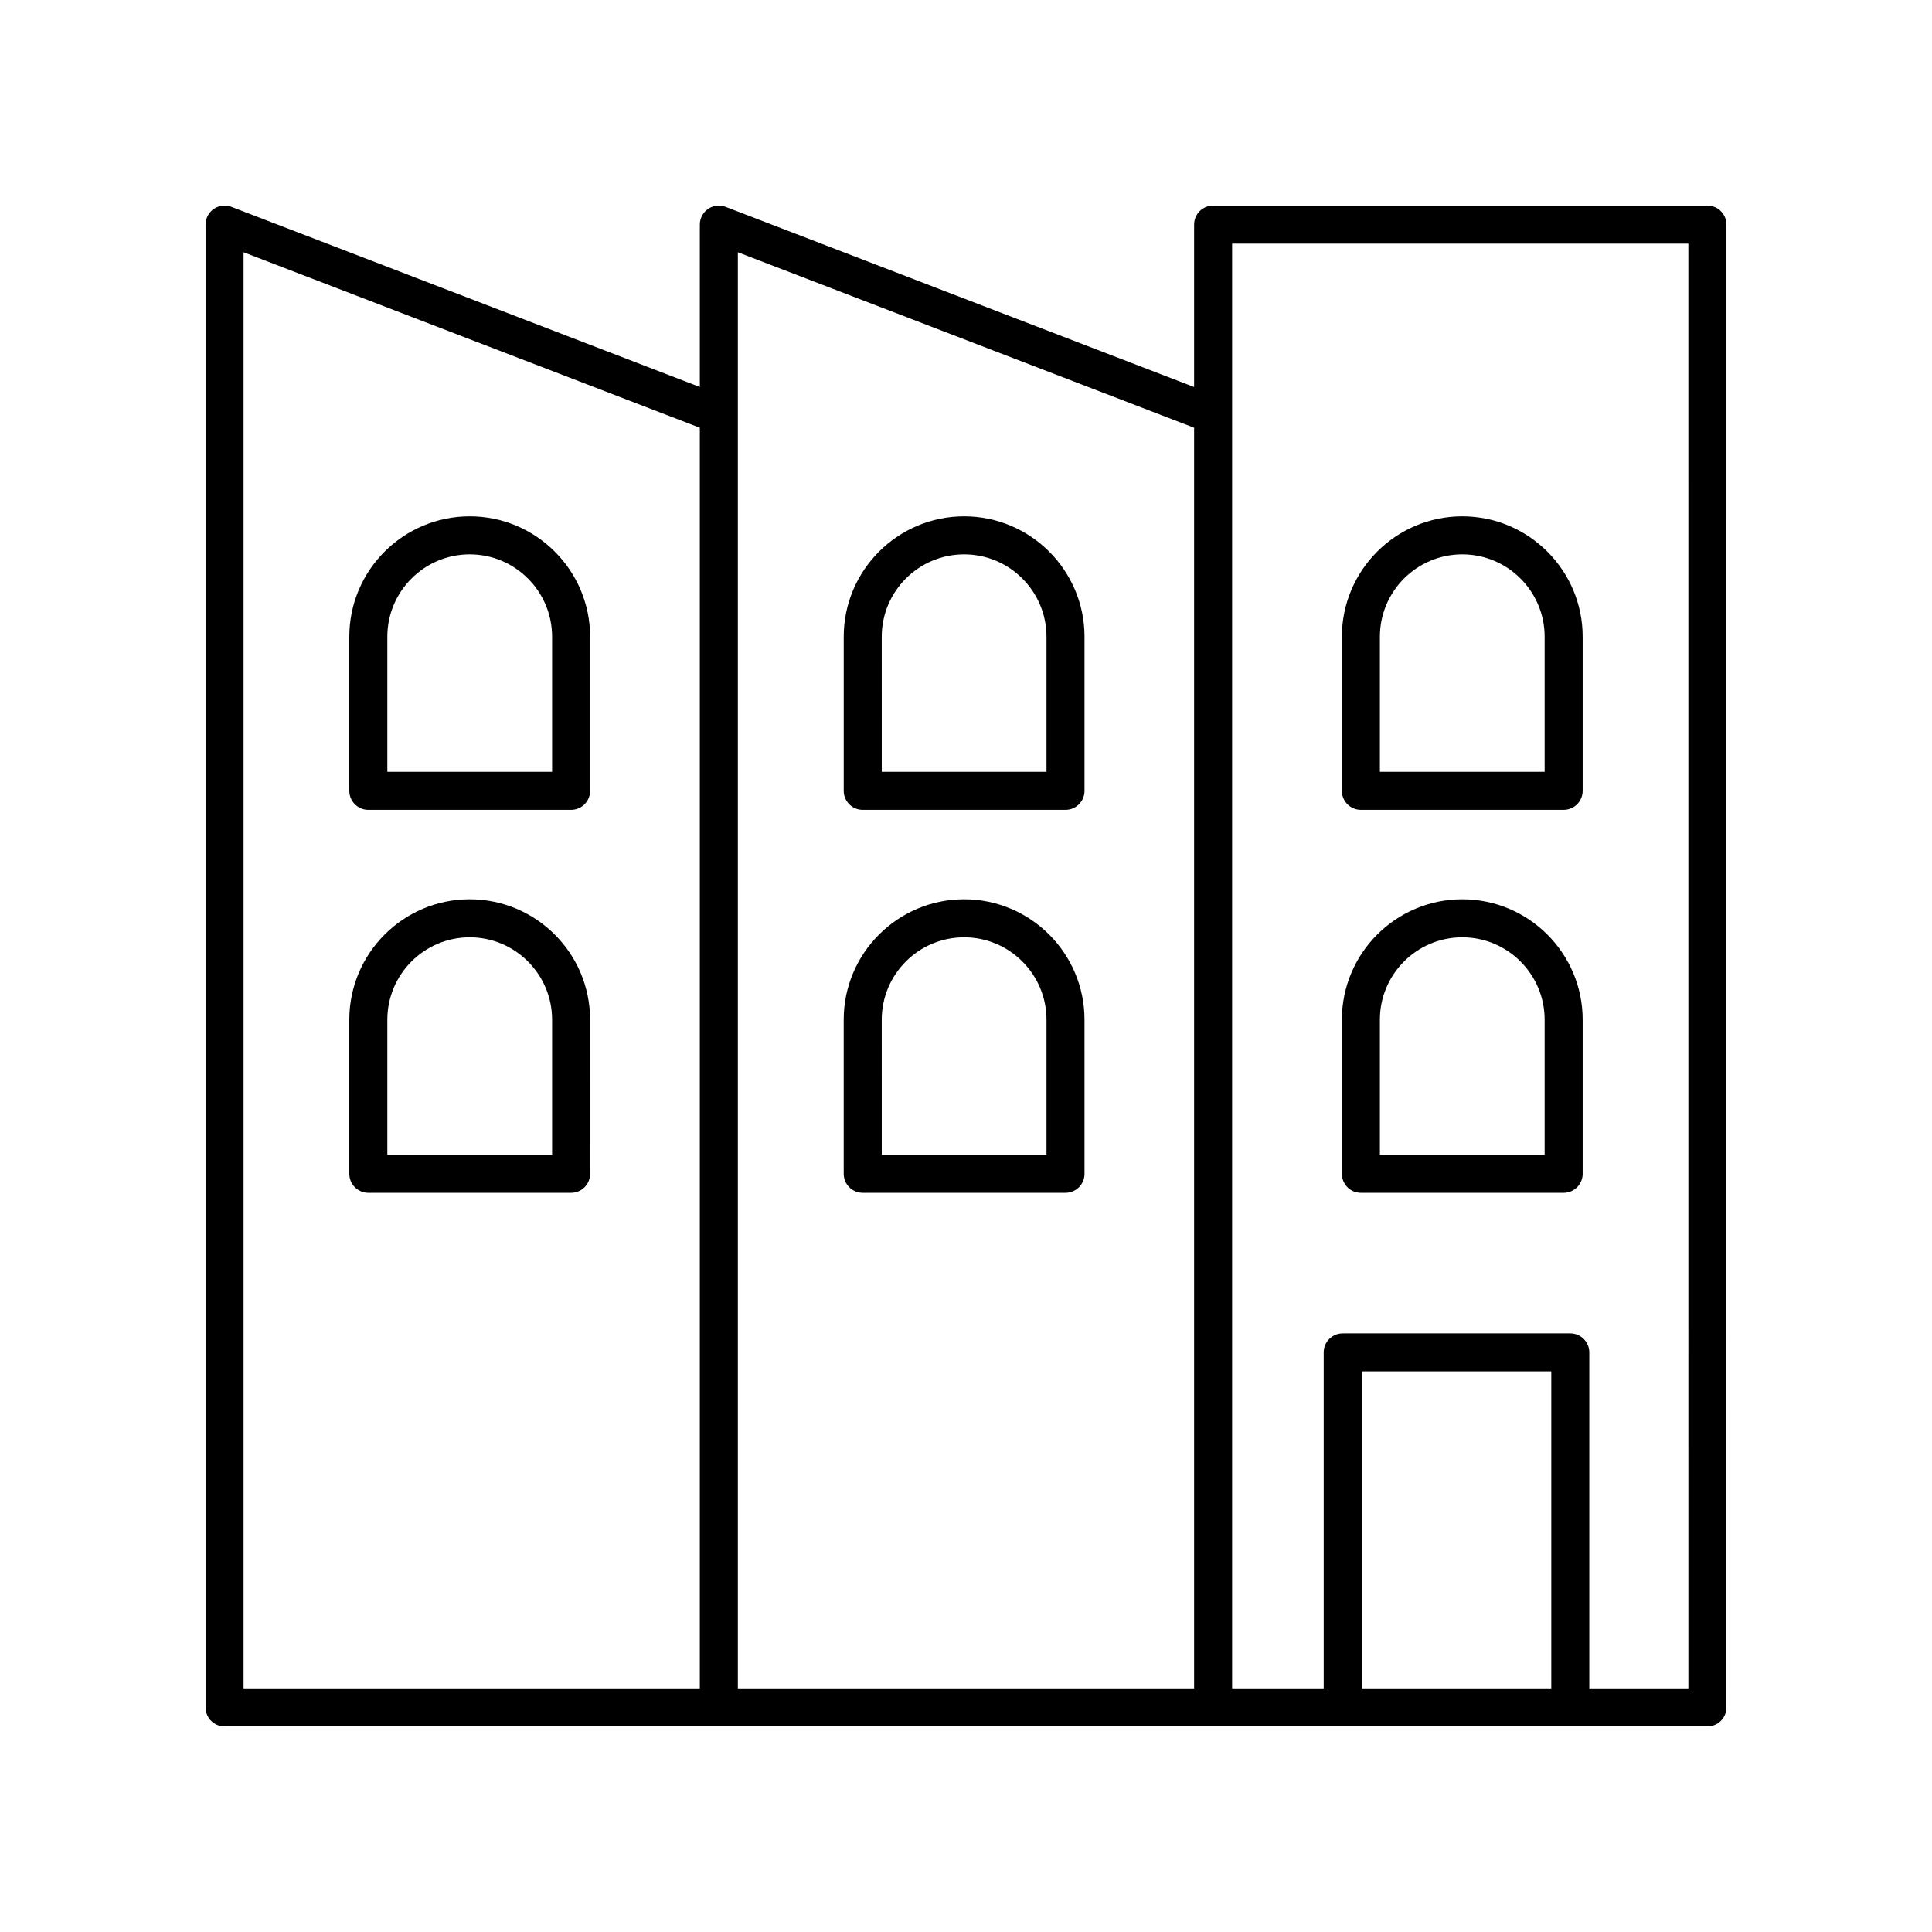
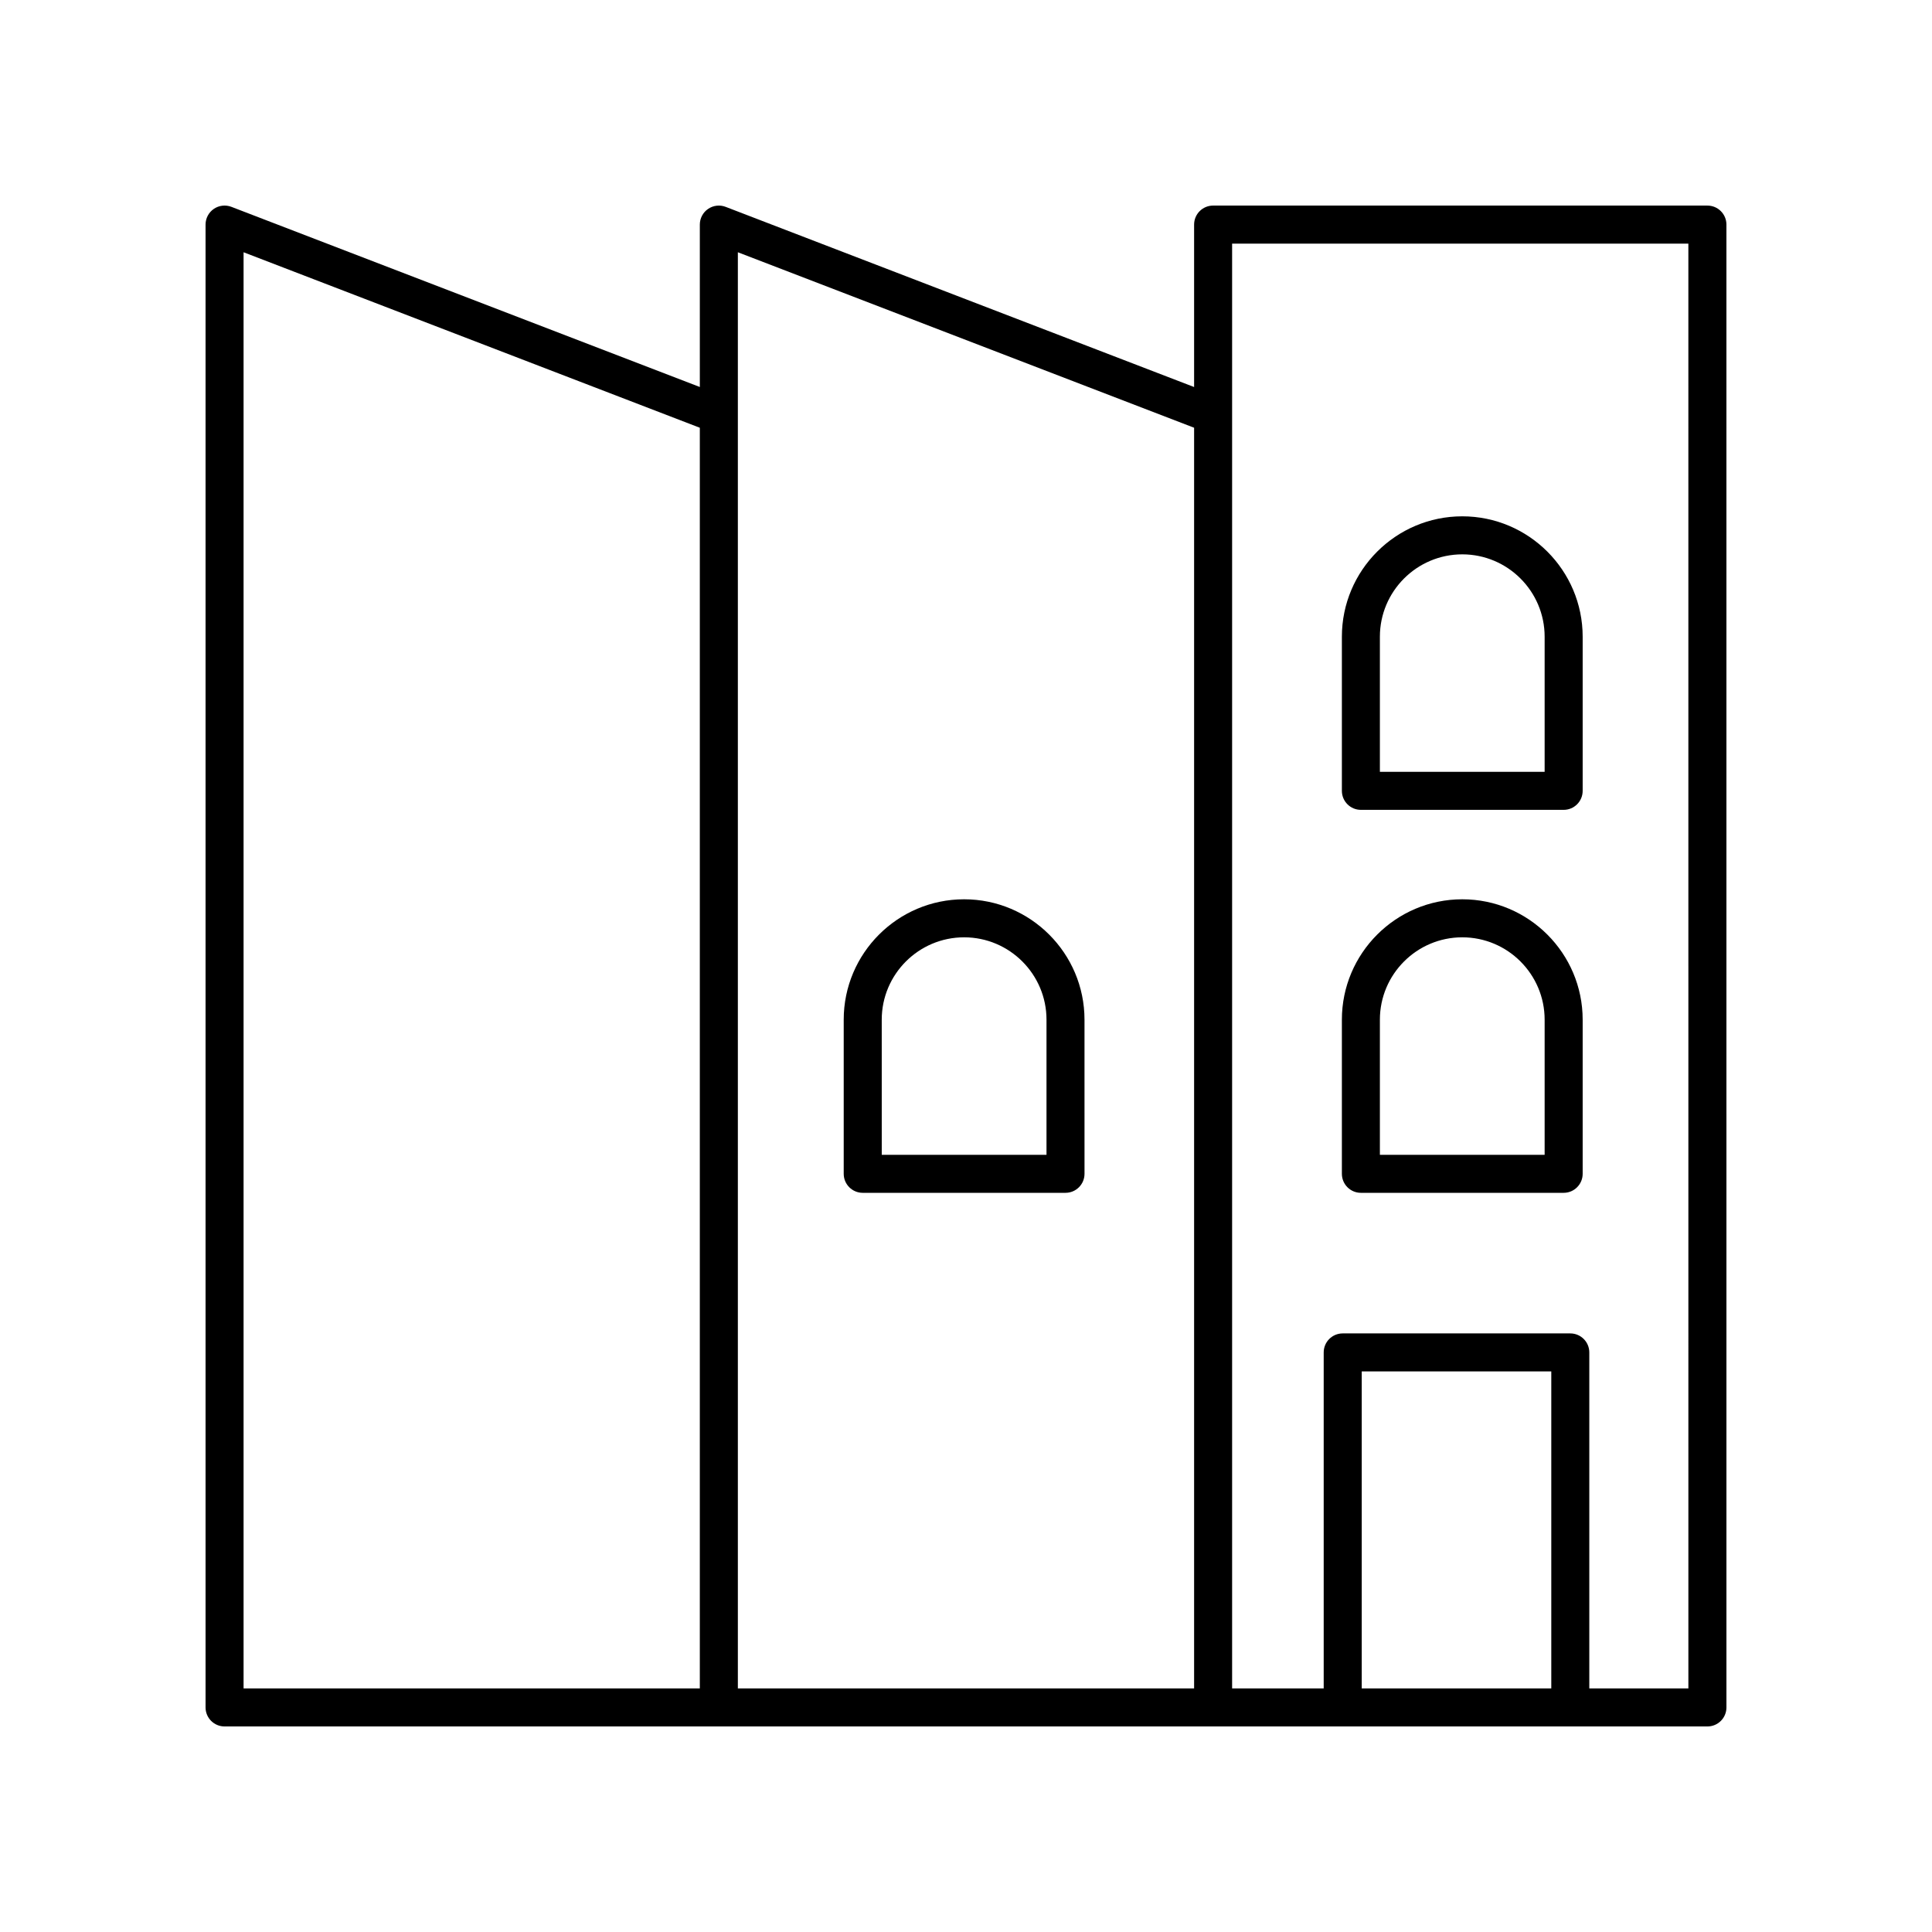
<svg xmlns="http://www.w3.org/2000/svg" fill="#000000" width="800px" height="800px" version="1.1" viewBox="144 144 512 512">
  <g>
    <path d="m596.48 198.48h-130.99c-2.785 0-5.039 2.254-5.039 5.039v43.047l-124.14-47.746c-1.551-0.602-3.293-0.391-4.664 0.547-1.367 0.938-2.184 2.488-2.184 4.148v43.043l-124.14-47.746c-1.551-0.59-3.297-0.391-4.664 0.551-1.367 0.941-2.184 2.492-2.184 4.152v392.97c0 2.781 2.254 5.039 5.039 5.039h392.97c2.785 0 5.039-2.254 5.039-5.039l-0.004-392.97c0-2.781-2.254-5.035-5.039-5.035zm-267.02 392.97h-120.91v-380.6l120.91 46.508zm130.99 0h-120.91v-380.6l120.91 46.504zm94.656 0h-50.234v-84.008h50.234zm36.332 0h-26.258v-89.043c0-2.781-2.254-5.039-5.039-5.039h-60.309c-2.785 0-5.039 2.254-5.039 5.039v89.043h-24.27v-382.89h120.91z" />
-     <path d="m372.63 358.62h53.738c2.785 0 5.039-2.254 5.039-5.039v-40.84c0-17.594-14.312-31.91-31.906-31.91s-31.906 14.316-31.906 31.91v40.84c-0.004 2.781 2.25 5.039 5.035 5.039zm5.039-45.879c0-12.039 9.789-21.832 21.832-21.832 12.039 0 21.832 9.793 21.832 21.832v35.805h-43.66z" />
    <path d="m372.63 460.11h53.738c2.785 0 5.039-2.254 5.039-5.039l-0.004-40.84c0-17.594-14.312-31.91-31.906-31.91s-31.906 14.316-31.906 31.91v40.84c0 2.781 2.254 5.039 5.039 5.039zm5.039-45.879c0-12.039 9.789-21.832 21.832-21.832 12.039 0 21.832 9.793 21.832 21.832v35.805h-43.66z" />
-     <path d="m241.61 358.62h53.738c2.785 0 5.039-2.254 5.039-5.039v-40.84c0-17.594-14.312-31.91-31.906-31.91-17.598 0-31.91 14.316-31.91 31.91v40.84c0 2.781 2.254 5.039 5.039 5.039zm5.039-45.879c0-12.039 9.789-21.832 21.832-21.832 12.039 0 21.832 9.793 21.832 21.832v35.805l-43.664-0.004z" />
-     <path d="m241.61 460.11h53.738c2.785 0 5.039-2.254 5.039-5.039l-0.004-40.84c0-17.594-14.312-31.91-31.906-31.91s-31.906 14.316-31.906 31.91v40.84c0 2.781 2.254 5.039 5.039 5.039zm5.039-45.879c0-12.039 9.789-21.832 21.832-21.832 12.039 0 21.832 9.793 21.832 21.832v35.805l-43.664-0.004z" />
    <path d="m504.65 358.62h53.734c2.785 0 5.039-2.254 5.039-5.039v-40.84c0-17.594-14.312-31.91-31.906-31.91s-31.906 14.316-31.906 31.91v40.84c0 2.781 2.254 5.039 5.039 5.039zm5.035-45.879c0-12.039 9.789-21.832 21.832-21.832 12.039 0 21.828 9.793 21.828 21.832v35.805h-43.66z" />
    <path d="m504.65 460.11h53.734c2.785 0 5.039-2.254 5.039-5.039v-40.84c0-17.594-14.312-31.91-31.906-31.91s-31.906 14.316-31.906 31.91v40.84c0 2.781 2.254 5.039 5.039 5.039zm5.035-45.879c0-12.039 9.789-21.832 21.832-21.832 12.039 0 21.828 9.793 21.828 21.832v35.805h-43.66z" />
  </g>
</svg>